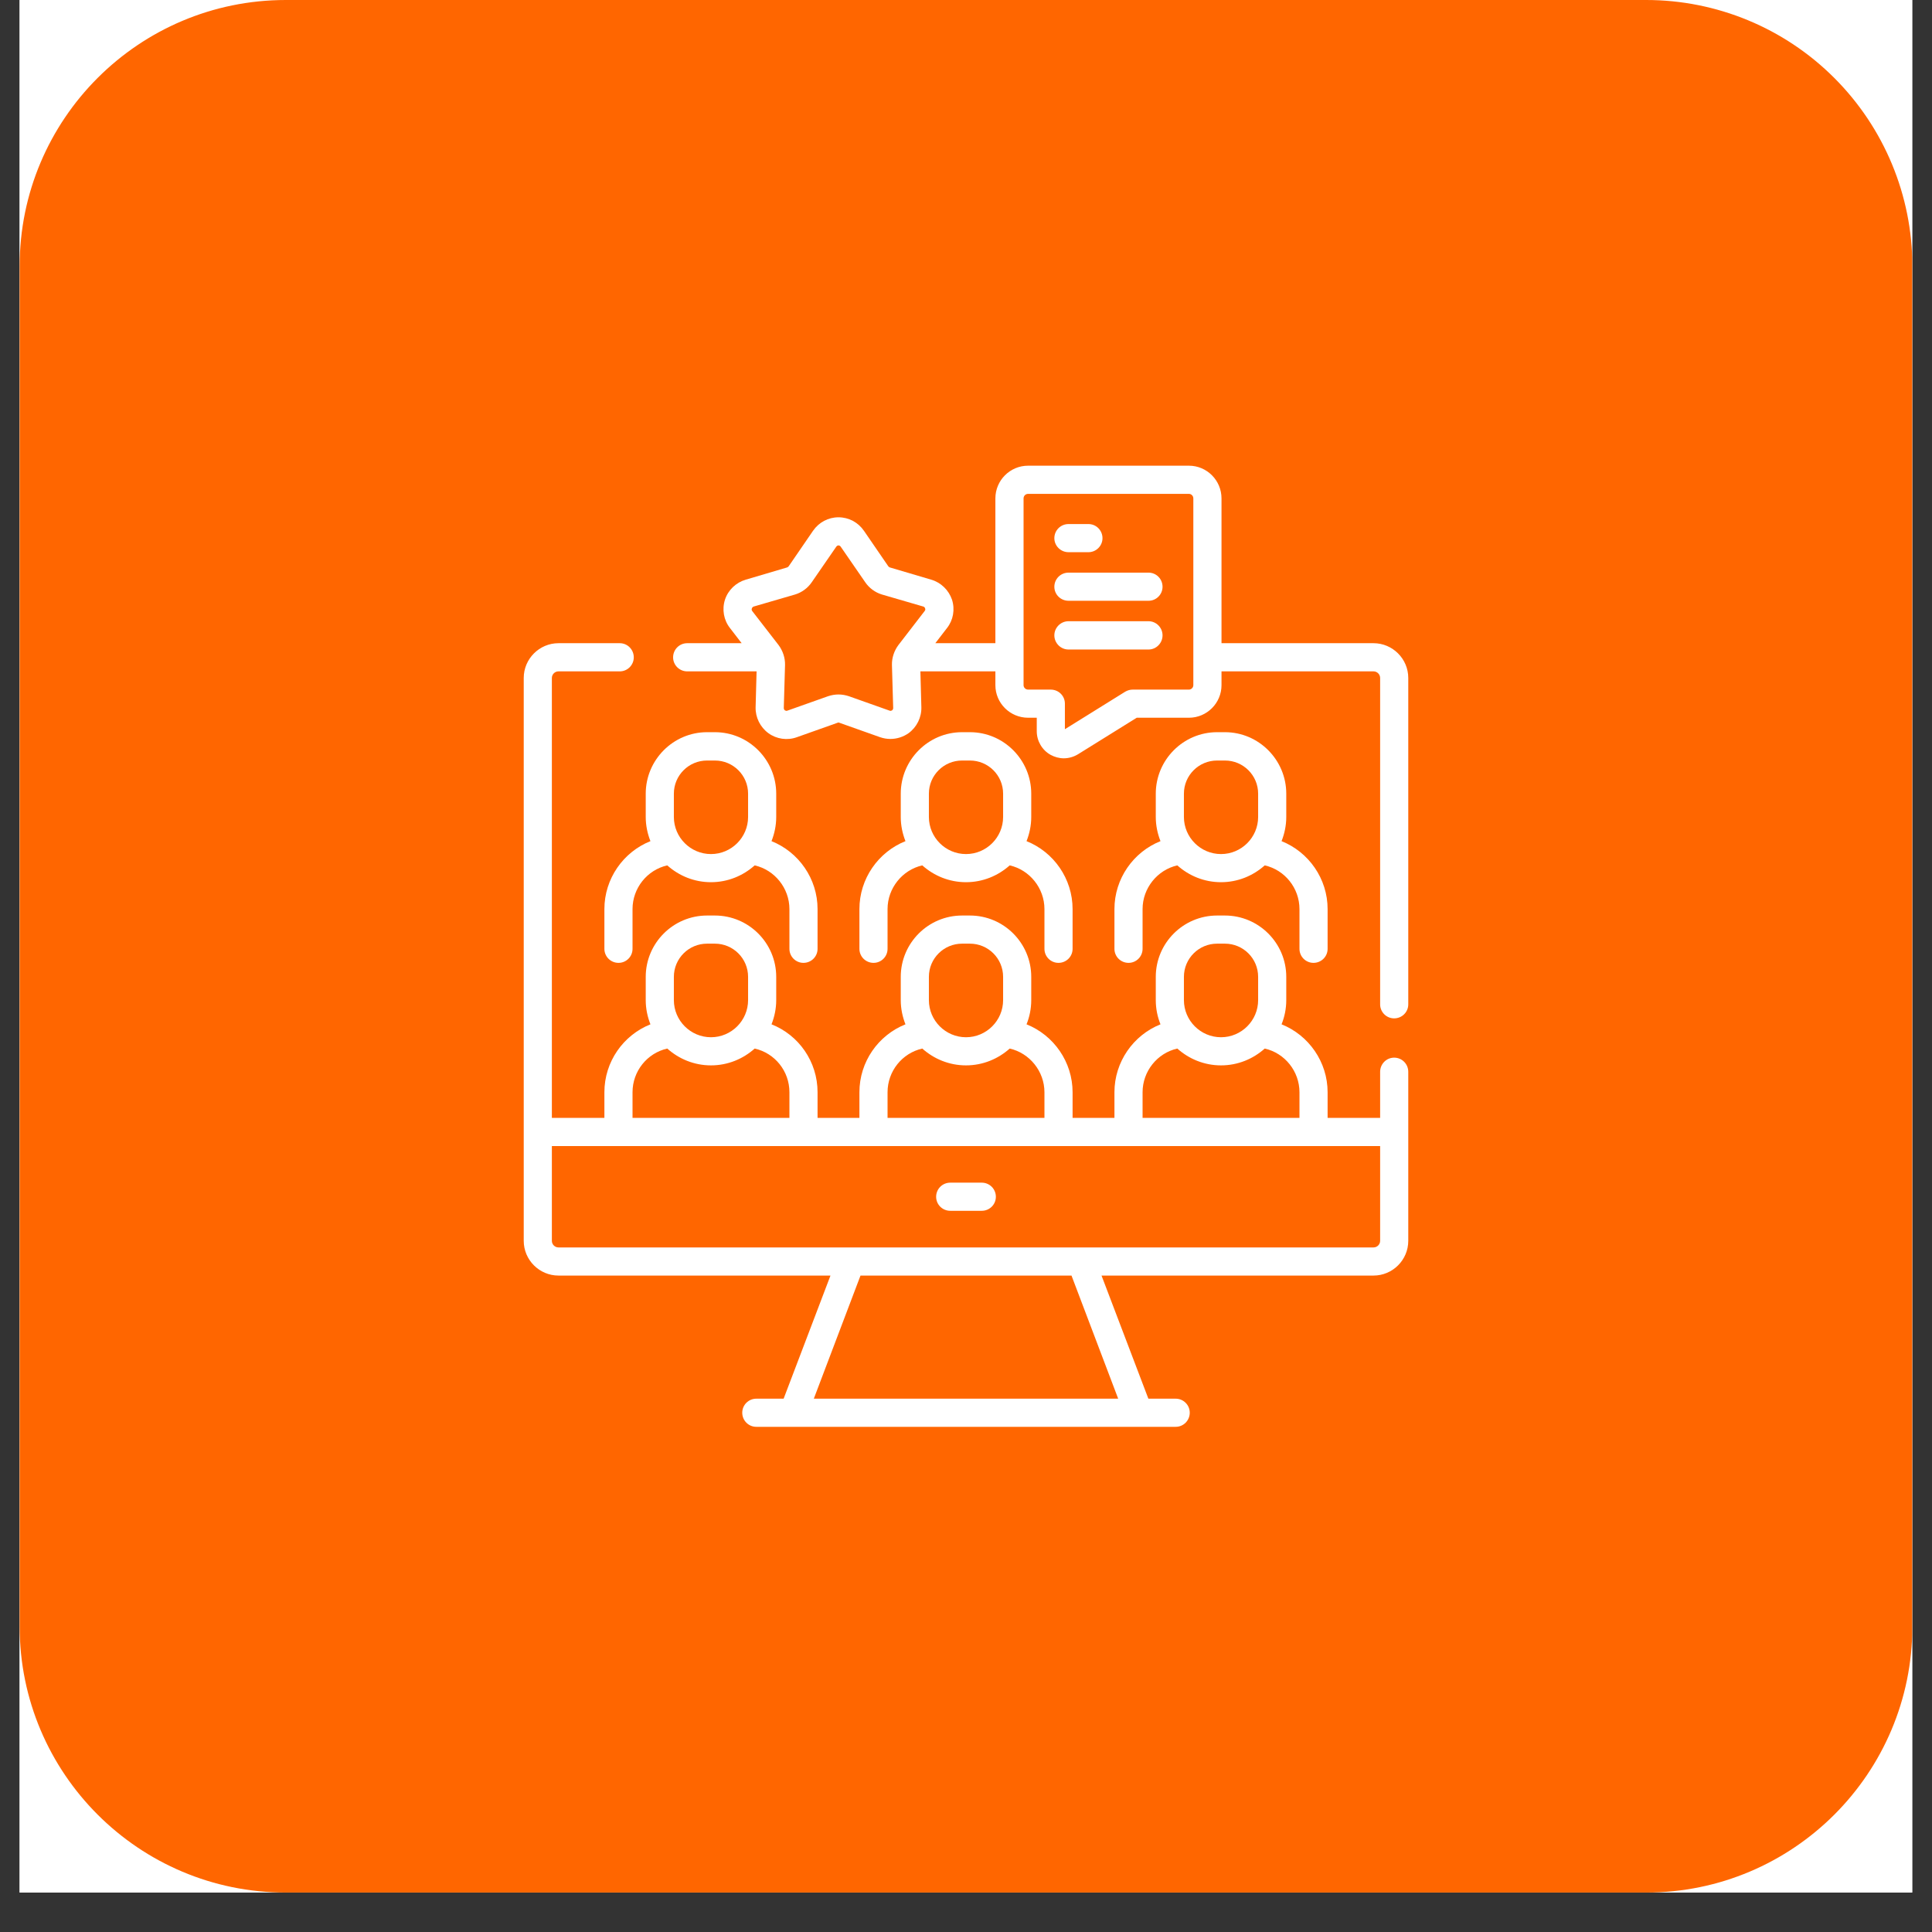
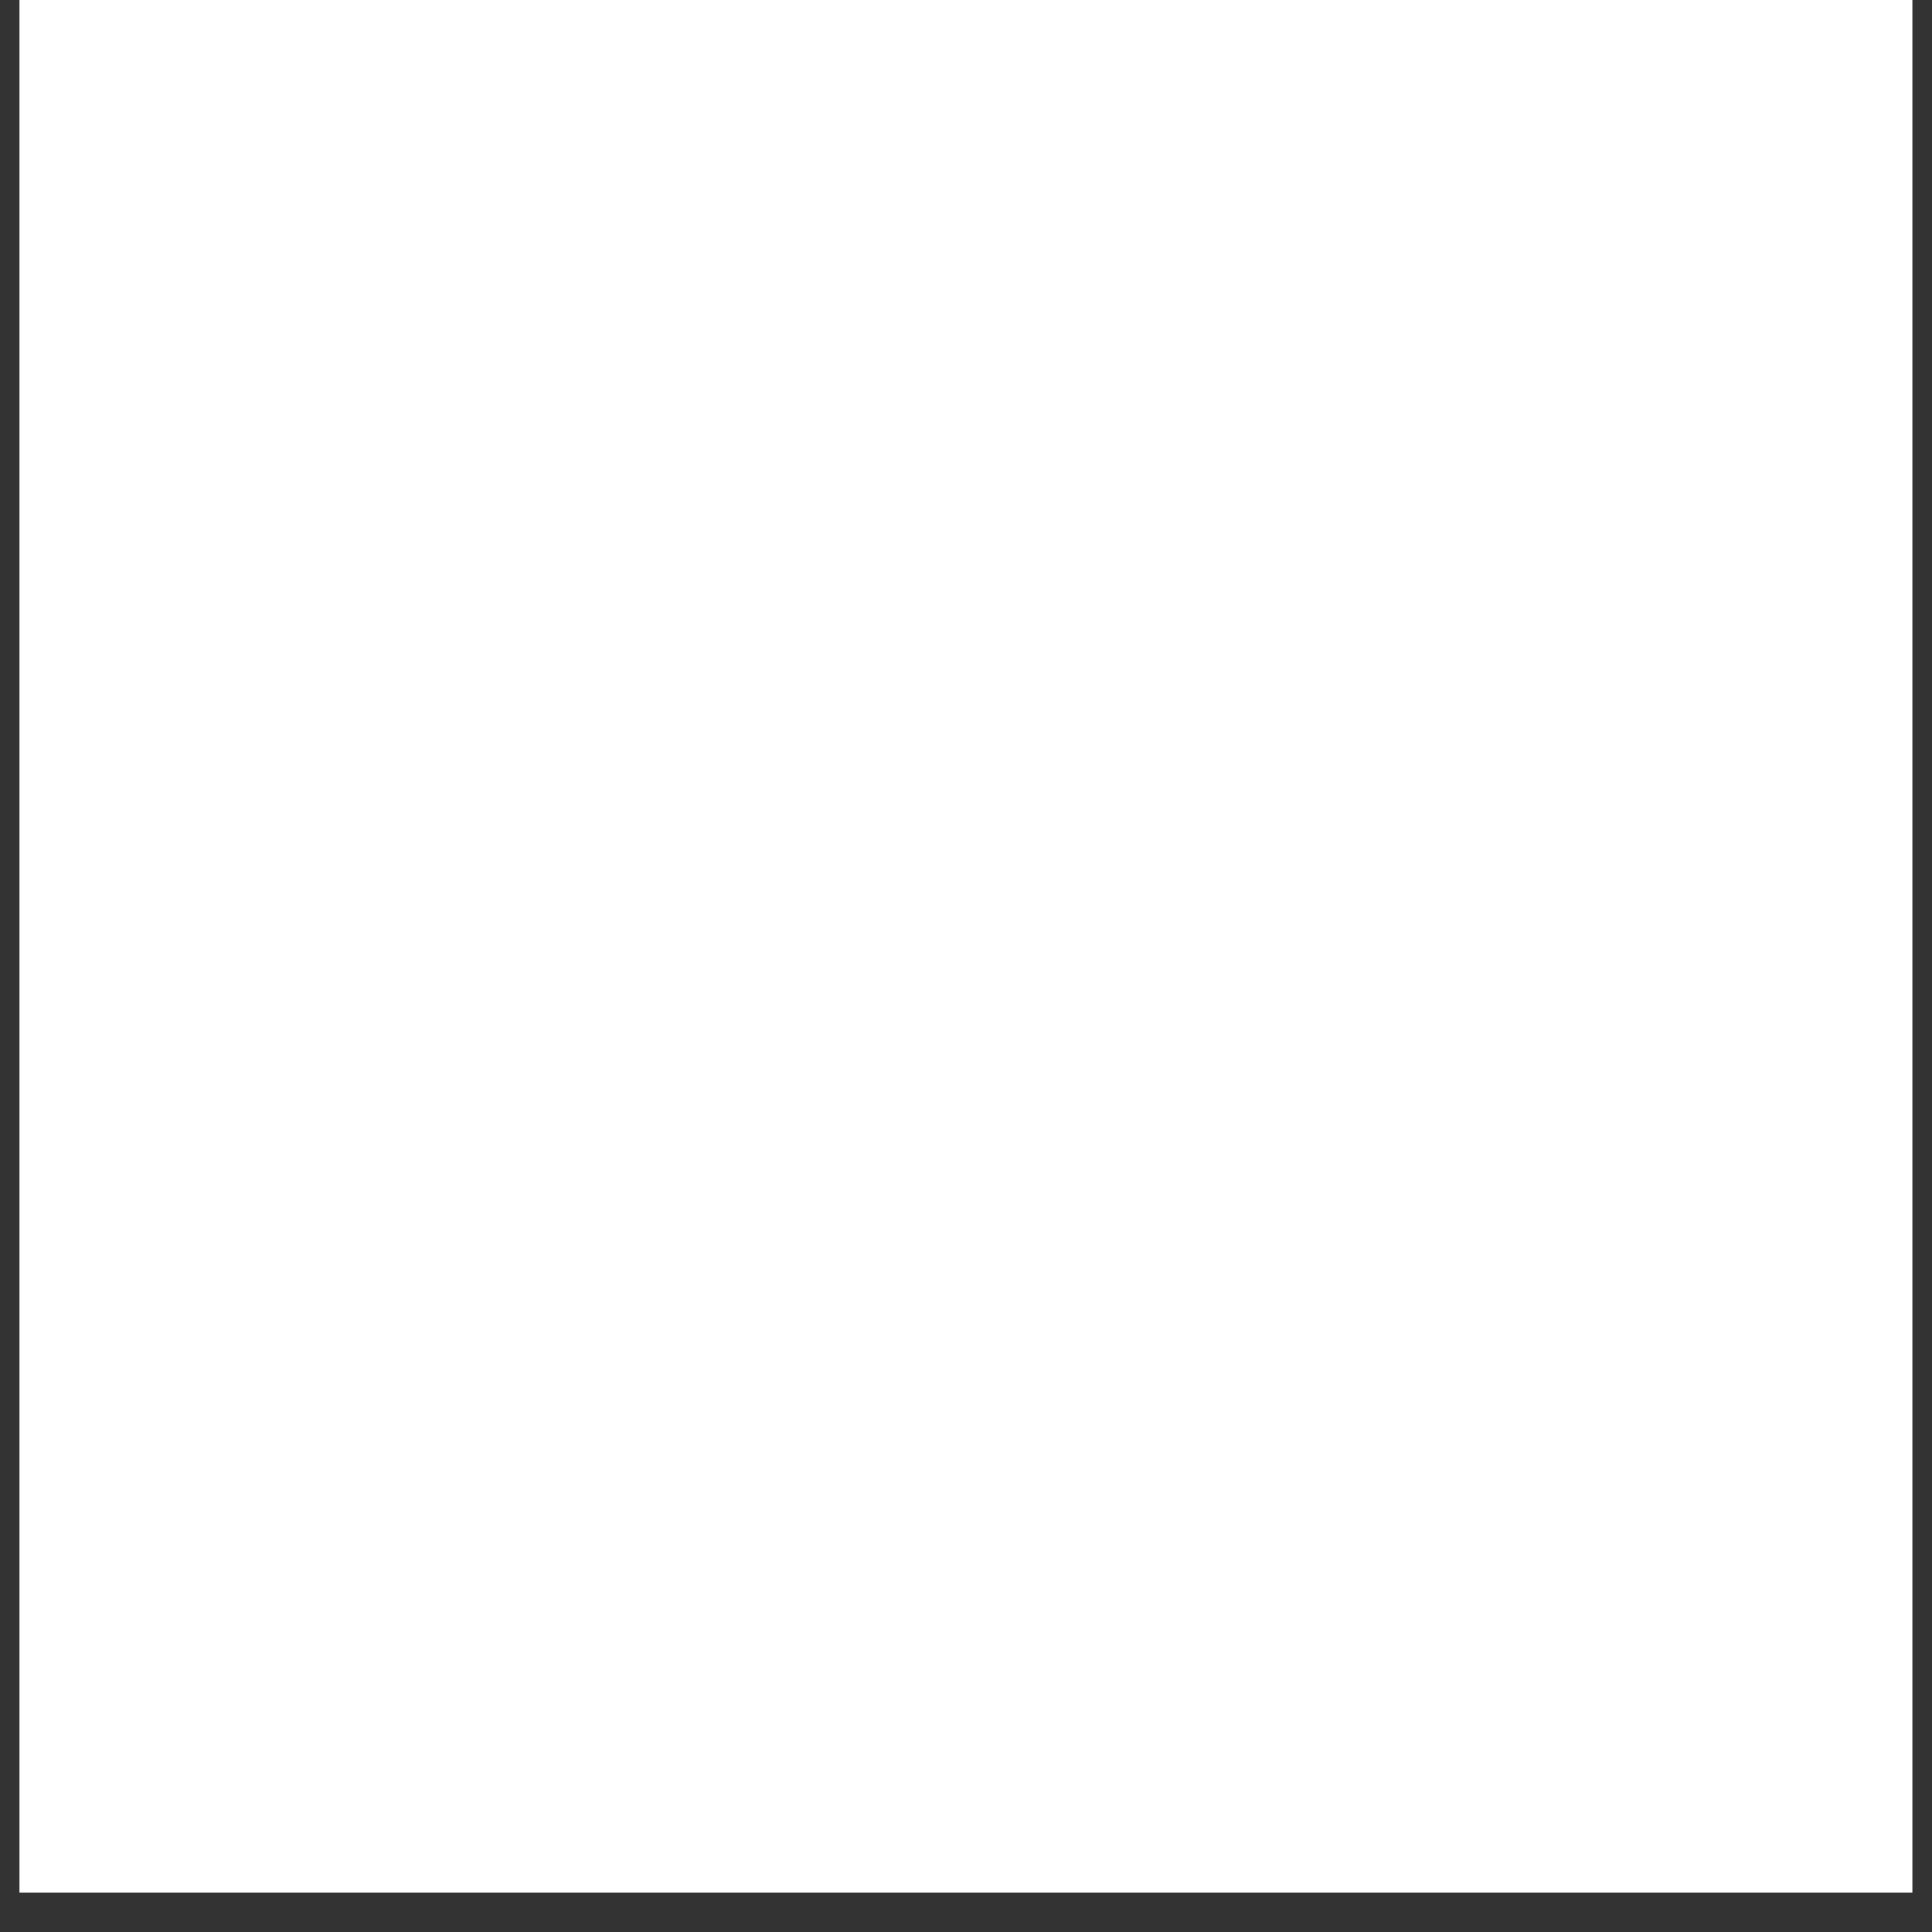
<svg xmlns="http://www.w3.org/2000/svg" width="64" zoomAndPan="magnify" viewBox="0 0 48 48" height="64" preserveAspectRatio="xMidYMid meet" version="1.2">
  <rect x="0" y="0" width="48" height="48" fill="#333333" stroke="none" />
  <defs>
    <clipPath id="de2a7e75e5">
      <path d="M 0.488 0 L 47.508 0 L 47.508 47.02 L 0.488 47.02 Z M 0.488 0 " />
    </clipPath>
    <clipPath id="4688b70361">
-       <path d="M 0.488 0 L 47.508 0 L 47.508 47.02 L 0.488 47.02 Z M 0.488 0 " />
-     </clipPath>
+       </clipPath>
    <clipPath id="62192a12d9">
      <path d="M 7.102 0 L 40.898 0 C 42.652 0 44.332 0.695 45.574 1.938 C 46.812 3.176 47.512 4.859 47.512 6.613 L 47.512 40.406 C 47.512 44.059 44.551 47.02 40.898 47.02 L 7.102 47.02 C 3.449 47.02 0.488 44.059 0.488 40.406 L 0.488 6.613 C 0.488 2.961 3.449 0 7.102 0 Z M 7.102 0 " />
    </clipPath>
    <clipPath id="59691d5fa4">
-       <path d="M 13 15 L 35 15 L 35 35.816 L 13 35.816 Z M 13 15 " />
-     </clipPath>
+       </clipPath>
    <clipPath id="6ce1420016">
      <path d="M 16 11.57 L 35 11.57 L 35 26 L 16 26 Z M 16 11.57 " />
    </clipPath>
  </defs>
  <g id="80bf2d4b57">
    <g clip-rule="nonzero" clip-path="url(#de2a7e75e5)">
      <path style=" stroke:none;fill-rule:nonzero;fill:#ffffff;fill-opacity:1;" d="M 0.488 0 L 47.512 0 L 47.512 47.02 L 0.488 47.02 Z M 0.488 0 " />
      <path style=" stroke:none;fill-rule:nonzero;fill:#ffffff;fill-opacity:1;" d="M 0.488 0 L 47.512 0 L 47.512 47.02 L 0.488 47.02 Z M 0.488 0 " />
    </g>
    <g clip-rule="nonzero" clip-path="url(#4688b70361)">
      <g clip-rule="nonzero" clip-path="url(#62192a12d9)">
-         <path style=" stroke:none;fill-rule:nonzero;fill:#ff6600;fill-opacity:1;" d="M 0.488 0 L 47.512 0 L 47.512 47.02 L 0.488 47.02 Z M 0.488 0 " />
-       </g>
+         </g>
    </g>
    <path style=" stroke:none;fill-rule:nonzero;fill:#ffffff;fill-opacity:1;" d="M 15.016 22.586 L 15.016 23.574 C 15.016 23.766 15.172 23.922 15.367 23.922 C 15.559 23.922 15.715 23.766 15.715 23.574 L 15.715 22.586 C 15.715 22.066 16.078 21.613 16.578 21.5 C 16.867 21.758 17.246 21.918 17.664 21.918 C 18.082 21.918 18.461 21.758 18.75 21.5 C 19.246 21.613 19.613 22.066 19.613 22.586 L 19.613 23.574 C 19.613 23.766 19.77 23.922 19.961 23.922 C 20.156 23.922 20.312 23.766 20.312 23.574 L 20.312 22.586 C 20.312 21.832 19.844 21.168 19.168 20.898 C 19.242 20.711 19.285 20.508 19.285 20.297 L 19.285 19.719 C 19.285 18.879 18.602 18.191 17.762 18.191 L 17.566 18.191 C 16.727 18.191 16.043 18.879 16.043 19.719 L 16.043 20.297 C 16.043 20.508 16.086 20.711 16.16 20.898 C 15.484 21.168 15.016 21.832 15.016 22.586 Z M 16.742 19.719 C 16.742 19.262 17.113 18.895 17.566 18.895 L 17.762 18.895 C 18.215 18.895 18.586 19.262 18.586 19.719 L 18.586 20.297 C 18.586 20.805 18.172 21.219 17.664 21.219 C 17.156 21.219 16.742 20.805 16.742 20.297 Z M 16.742 19.719 " />
    <path style=" stroke:none;fill-rule:nonzero;fill:#ffffff;fill-opacity:1;" d="M 21.352 22.586 L 21.352 23.574 C 21.352 23.766 21.508 23.922 21.703 23.922 C 21.895 23.922 22.051 23.766 22.051 23.574 L 22.051 22.586 C 22.051 22.066 22.418 21.613 22.914 21.5 C 23.203 21.758 23.582 21.918 24 21.918 C 24.418 21.918 24.797 21.758 25.086 21.5 C 25.582 21.613 25.949 22.066 25.949 22.586 L 25.949 23.574 C 25.949 23.766 26.105 23.922 26.297 23.922 C 26.492 23.922 26.648 23.766 26.648 23.574 L 26.648 22.586 C 26.648 21.832 26.18 21.168 25.504 20.898 C 25.578 20.711 25.621 20.508 25.621 20.297 L 25.621 19.719 C 25.621 18.879 24.938 18.191 24.098 18.191 L 23.902 18.191 C 23.062 18.191 22.379 18.879 22.379 19.719 L 22.379 20.297 C 22.379 20.508 22.422 20.711 22.496 20.898 C 21.82 21.168 21.352 21.832 21.352 22.586 Z M 23.078 19.719 C 23.078 19.262 23.449 18.895 23.902 18.895 L 24.098 18.895 C 24.551 18.895 24.922 19.262 24.922 19.719 L 24.922 20.297 C 24.922 20.805 24.508 21.219 24 21.219 C 23.492 21.219 23.078 20.805 23.078 20.297 Z M 23.078 19.719 " />
-     <path style=" stroke:none;fill-rule:nonzero;fill:#ffffff;fill-opacity:1;" d="M 27.688 22.586 L 27.688 23.574 C 27.688 23.766 27.844 23.922 28.039 23.922 C 28.23 23.922 28.387 23.766 28.387 23.574 L 28.387 22.586 C 28.387 22.066 28.754 21.613 29.25 21.5 C 29.539 21.758 29.918 21.918 30.336 21.918 C 30.754 21.918 31.133 21.758 31.422 21.5 C 31.922 21.613 32.285 22.066 32.285 22.586 L 32.285 23.574 C 32.285 23.766 32.441 23.922 32.633 23.922 C 32.828 23.922 32.984 23.766 32.984 23.574 L 32.984 22.586 C 32.984 21.832 32.516 21.168 31.84 20.898 C 31.914 20.711 31.957 20.508 31.957 20.297 L 31.957 19.719 C 31.957 18.879 31.273 18.191 30.434 18.191 L 30.238 18.191 C 29.398 18.191 28.715 18.879 28.715 19.719 L 28.715 20.297 C 28.715 20.508 28.758 20.711 28.832 20.898 C 28.156 21.168 27.688 21.832 27.688 22.586 Z M 29.414 19.719 C 29.414 19.262 29.785 18.895 30.238 18.895 L 30.434 18.895 C 30.887 18.895 31.258 19.262 31.258 19.719 L 31.258 20.297 C 31.258 20.805 30.844 21.219 30.336 21.219 C 29.828 21.219 29.414 20.805 29.414 20.297 Z M 29.414 19.719 " />
    <g clip-rule="nonzero" clip-path="url(#59691d5fa4)">
      <path style=" stroke:none;fill-rule:nonzero;fill:#ffffff;fill-opacity:1;" d="M 34.637 26.277 C 34.445 26.277 34.289 26.434 34.289 26.629 L 34.289 27.773 L 32.984 27.773 L 32.984 27.137 C 32.984 26.383 32.516 25.719 31.84 25.449 C 31.914 25.266 31.957 25.062 31.957 24.848 L 31.957 24.27 C 31.957 23.43 31.273 22.746 30.434 22.746 L 30.238 22.746 C 29.398 22.746 28.715 23.43 28.715 24.27 L 28.715 24.848 C 28.715 25.062 28.758 25.266 28.832 25.449 C 28.156 25.719 27.688 26.383 27.688 27.137 L 27.688 27.773 L 26.648 27.773 L 26.648 27.137 C 26.648 26.383 26.18 25.719 25.504 25.449 C 25.578 25.266 25.621 25.062 25.621 24.848 L 25.621 24.27 C 25.621 23.43 24.938 22.746 24.098 22.746 L 23.902 22.746 C 23.062 22.746 22.379 23.43 22.379 24.27 L 22.379 24.848 C 22.379 25.059 22.422 25.262 22.496 25.449 C 21.82 25.719 21.352 26.379 21.352 27.137 L 21.352 27.773 L 20.312 27.773 L 20.312 27.137 C 20.312 26.375 19.844 25.715 19.168 25.449 C 19.242 25.262 19.285 25.059 19.285 24.848 L 19.285 24.27 C 19.285 23.43 18.602 22.746 17.762 22.746 L 17.566 22.746 C 16.727 22.746 16.043 23.43 16.043 24.27 L 16.043 24.848 C 16.043 25.059 16.086 25.262 16.16 25.449 C 15.484 25.719 15.016 26.379 15.016 27.137 L 15.016 27.773 L 13.711 27.773 L 13.711 16.844 C 13.711 16.754 13.785 16.68 13.875 16.68 L 15.398 16.68 C 15.59 16.68 15.746 16.523 15.746 16.332 C 15.746 16.137 15.59 15.98 15.398 15.98 L 13.875 15.98 C 13.402 15.98 13.012 16.367 13.012 16.844 L 13.012 30.828 C 13.012 31.305 13.402 31.691 13.875 31.691 L 20.633 31.691 L 19.469 34.75 L 18.789 34.75 C 18.598 34.75 18.441 34.906 18.441 35.098 C 18.441 35.293 18.598 35.449 18.789 35.449 L 29.211 35.449 C 29.402 35.449 29.559 35.293 29.559 35.098 C 29.559 34.906 29.402 34.75 29.211 34.75 L 28.531 34.75 L 27.367 31.691 L 34.125 31.691 C 34.598 31.691 34.988 31.305 34.988 30.828 L 34.988 26.629 C 34.988 26.434 34.832 26.277 34.637 26.277 Z M 20.219 34.75 L 21.379 31.691 L 26.621 31.691 L 27.781 34.75 Z M 29.414 24.27 C 29.414 23.812 29.785 23.445 30.238 23.445 L 30.434 23.445 C 30.887 23.445 31.258 23.812 31.258 24.27 L 31.258 24.848 C 31.258 25.355 30.844 25.77 30.336 25.77 C 29.828 25.77 29.414 25.355 29.414 24.848 Z M 28.387 27.137 C 28.387 26.617 28.75 26.164 29.25 26.051 C 29.539 26.309 29.918 26.469 30.336 26.469 C 30.754 26.469 31.133 26.309 31.422 26.051 C 31.922 26.164 32.285 26.617 32.285 27.137 L 32.285 27.773 L 28.387 27.773 Z M 23.078 24.27 C 23.078 23.812 23.449 23.445 23.902 23.445 L 24.098 23.445 C 24.551 23.445 24.922 23.812 24.922 24.27 L 24.922 24.848 C 24.922 25.355 24.508 25.77 24 25.77 C 23.492 25.77 23.078 25.355 23.078 24.848 Z M 22.051 27.137 C 22.051 26.613 22.414 26.164 22.914 26.051 C 23.203 26.309 23.582 26.469 24 26.469 C 24.418 26.469 24.797 26.309 25.086 26.051 C 25.582 26.164 25.949 26.617 25.949 27.137 L 25.949 27.773 L 22.051 27.773 Z M 16.742 24.27 C 16.742 23.812 17.113 23.445 17.566 23.445 L 17.762 23.445 C 18.215 23.445 18.586 23.812 18.586 24.27 L 18.586 24.848 C 18.586 25.355 18.172 25.77 17.664 25.77 C 17.156 25.77 16.742 25.355 16.742 24.848 Z M 15.715 27.137 C 15.715 26.613 16.078 26.164 16.578 26.051 C 16.867 26.309 17.246 26.469 17.664 26.469 C 18.082 26.469 18.461 26.309 18.75 26.051 C 19.25 26.164 19.613 26.609 19.613 27.137 L 19.613 27.773 L 15.715 27.773 Z M 34.125 30.992 L 13.875 30.992 C 13.785 30.992 13.711 30.918 13.711 30.828 L 13.711 28.473 L 34.289 28.473 L 34.289 30.828 C 34.289 30.918 34.215 30.992 34.125 30.992 Z M 34.125 30.992 " />
    </g>
    <g clip-rule="nonzero" clip-path="url(#6ce1420016)">
-       <path style=" stroke:none;fill-rule:nonzero;fill:#ffffff;fill-opacity:1;" d="M 34.125 15.98 L 30.348 15.98 L 30.348 12.383 C 30.348 11.934 29.984 11.57 29.539 11.57 L 25.543 11.57 C 25.094 11.57 24.73 11.934 24.73 12.383 L 24.73 15.98 L 23.238 15.98 L 23.527 15.605 C 23.684 15.406 23.73 15.141 23.652 14.898 C 23.57 14.66 23.379 14.473 23.137 14.402 L 22.109 14.098 C 22.094 14.094 22.082 14.082 22.07 14.07 L 21.465 13.188 C 21.32 12.977 21.086 12.852 20.832 12.852 C 20.578 12.852 20.344 12.977 20.199 13.188 L 19.594 14.07 C 19.582 14.082 19.57 14.094 19.555 14.098 L 18.527 14.402 C 18.285 14.473 18.09 14.66 18.012 14.898 C 17.934 15.141 17.98 15.406 18.137 15.605 L 18.426 15.98 L 17.074 15.98 C 16.879 15.98 16.723 16.137 16.723 16.332 C 16.723 16.523 16.879 16.68 17.074 16.68 L 18.797 16.68 L 18.773 17.57 C 18.766 17.824 18.887 18.066 19.09 18.215 C 19.293 18.363 19.559 18.402 19.797 18.316 L 20.809 17.957 C 20.824 17.949 20.84 17.949 20.855 17.957 L 21.867 18.316 C 21.949 18.344 22.035 18.359 22.121 18.359 C 22.281 18.359 22.441 18.309 22.574 18.215 C 22.777 18.066 22.898 17.824 22.891 17.57 L 22.867 16.68 L 24.73 16.68 L 24.73 17.023 C 24.73 17.469 25.094 17.832 25.543 17.832 L 25.758 17.832 L 25.758 18.168 C 25.758 18.41 25.891 18.637 26.102 18.754 C 26.203 18.809 26.316 18.84 26.43 18.84 C 26.551 18.84 26.676 18.805 26.785 18.738 L 28.242 17.832 L 29.539 17.832 C 29.984 17.832 30.348 17.469 30.348 17.023 L 30.348 16.68 L 34.125 16.68 C 34.215 16.68 34.289 16.754 34.289 16.844 L 34.289 24.953 C 34.289 25.145 34.445 25.301 34.637 25.301 C 34.832 25.301 34.988 25.145 34.988 24.953 L 34.988 16.844 C 34.988 16.367 34.598 15.98 34.125 15.98 Z M 22.164 17.648 C 22.148 17.656 22.129 17.668 22.102 17.656 L 21.09 17.297 C 21.008 17.27 20.918 17.254 20.832 17.254 C 20.746 17.254 20.656 17.27 20.574 17.297 L 19.562 17.656 C 19.535 17.668 19.516 17.656 19.5 17.648 C 19.488 17.637 19.473 17.621 19.473 17.59 L 19.504 16.52 C 19.508 16.344 19.449 16.168 19.344 16.027 L 18.688 15.18 C 18.672 15.156 18.672 15.133 18.68 15.117 C 18.684 15.102 18.695 15.082 18.723 15.07 L 19.754 14.77 C 19.922 14.719 20.07 14.609 20.168 14.465 L 20.777 13.582 C 20.793 13.559 20.816 13.551 20.832 13.551 C 20.848 13.551 20.871 13.559 20.887 13.582 L 21.496 14.465 C 21.594 14.609 21.742 14.719 21.91 14.77 L 22.941 15.07 C 22.969 15.078 22.98 15.102 22.984 15.117 C 22.992 15.133 22.992 15.156 22.973 15.18 L 22.32 16.027 C 22.215 16.168 22.156 16.344 22.16 16.52 L 22.191 17.59 C 22.191 17.621 22.176 17.637 22.164 17.648 Z M 29.648 17.023 C 29.648 17.082 29.598 17.133 29.539 17.133 L 28.141 17.133 C 28.078 17.133 28.012 17.152 27.957 17.184 L 26.457 18.117 L 26.457 17.48 C 26.457 17.289 26.301 17.133 26.105 17.133 L 25.543 17.133 C 25.48 17.133 25.43 17.082 25.43 17.023 L 25.43 12.383 C 25.43 12.32 25.48 12.27 25.543 12.27 L 29.539 12.27 C 29.598 12.27 29.648 12.32 29.648 12.383 Z M 29.648 17.023 " />
-     </g>
+       </g>
    <path style=" stroke:none;fill-rule:nonzero;fill:#ffffff;fill-opacity:1;" d="M 24.391 29.383 L 23.609 29.383 C 23.414 29.383 23.258 29.539 23.258 29.734 C 23.258 29.926 23.414 30.082 23.609 30.082 L 24.391 30.082 C 24.586 30.082 24.742 29.926 24.742 29.734 C 24.742 29.539 24.586 29.383 24.391 29.383 Z M 24.391 29.383 " />
    <path style=" stroke:none;fill-rule:nonzero;fill:#ffffff;fill-opacity:1;" d="M 28.535 14.227 L 26.547 14.227 C 26.352 14.227 26.195 14.383 26.195 14.578 C 26.195 14.77 26.352 14.926 26.547 14.926 L 28.535 14.926 C 28.727 14.926 28.883 14.77 28.883 14.578 C 28.883 14.383 28.727 14.227 28.535 14.227 Z M 28.535 14.227 " />
    <path style=" stroke:none;fill-rule:nonzero;fill:#ffffff;fill-opacity:1;" d="M 28.535 15.434 L 26.547 15.434 C 26.352 15.434 26.195 15.594 26.195 15.785 C 26.195 15.977 26.352 16.137 26.547 16.137 L 28.535 16.137 C 28.727 16.137 28.883 15.977 28.883 15.785 C 28.883 15.594 28.727 15.434 28.535 15.434 Z M 28.535 15.434 " />
    <path style=" stroke:none;fill-rule:nonzero;fill:#ffffff;fill-opacity:1;" d="M 26.547 13.719 L 27.043 13.719 C 27.234 13.719 27.391 13.562 27.391 13.371 C 27.391 13.176 27.234 13.02 27.043 13.02 L 26.547 13.02 C 26.352 13.02 26.195 13.176 26.195 13.371 C 26.195 13.562 26.352 13.719 26.547 13.719 Z M 26.547 13.719 " />
  </g>
</svg>